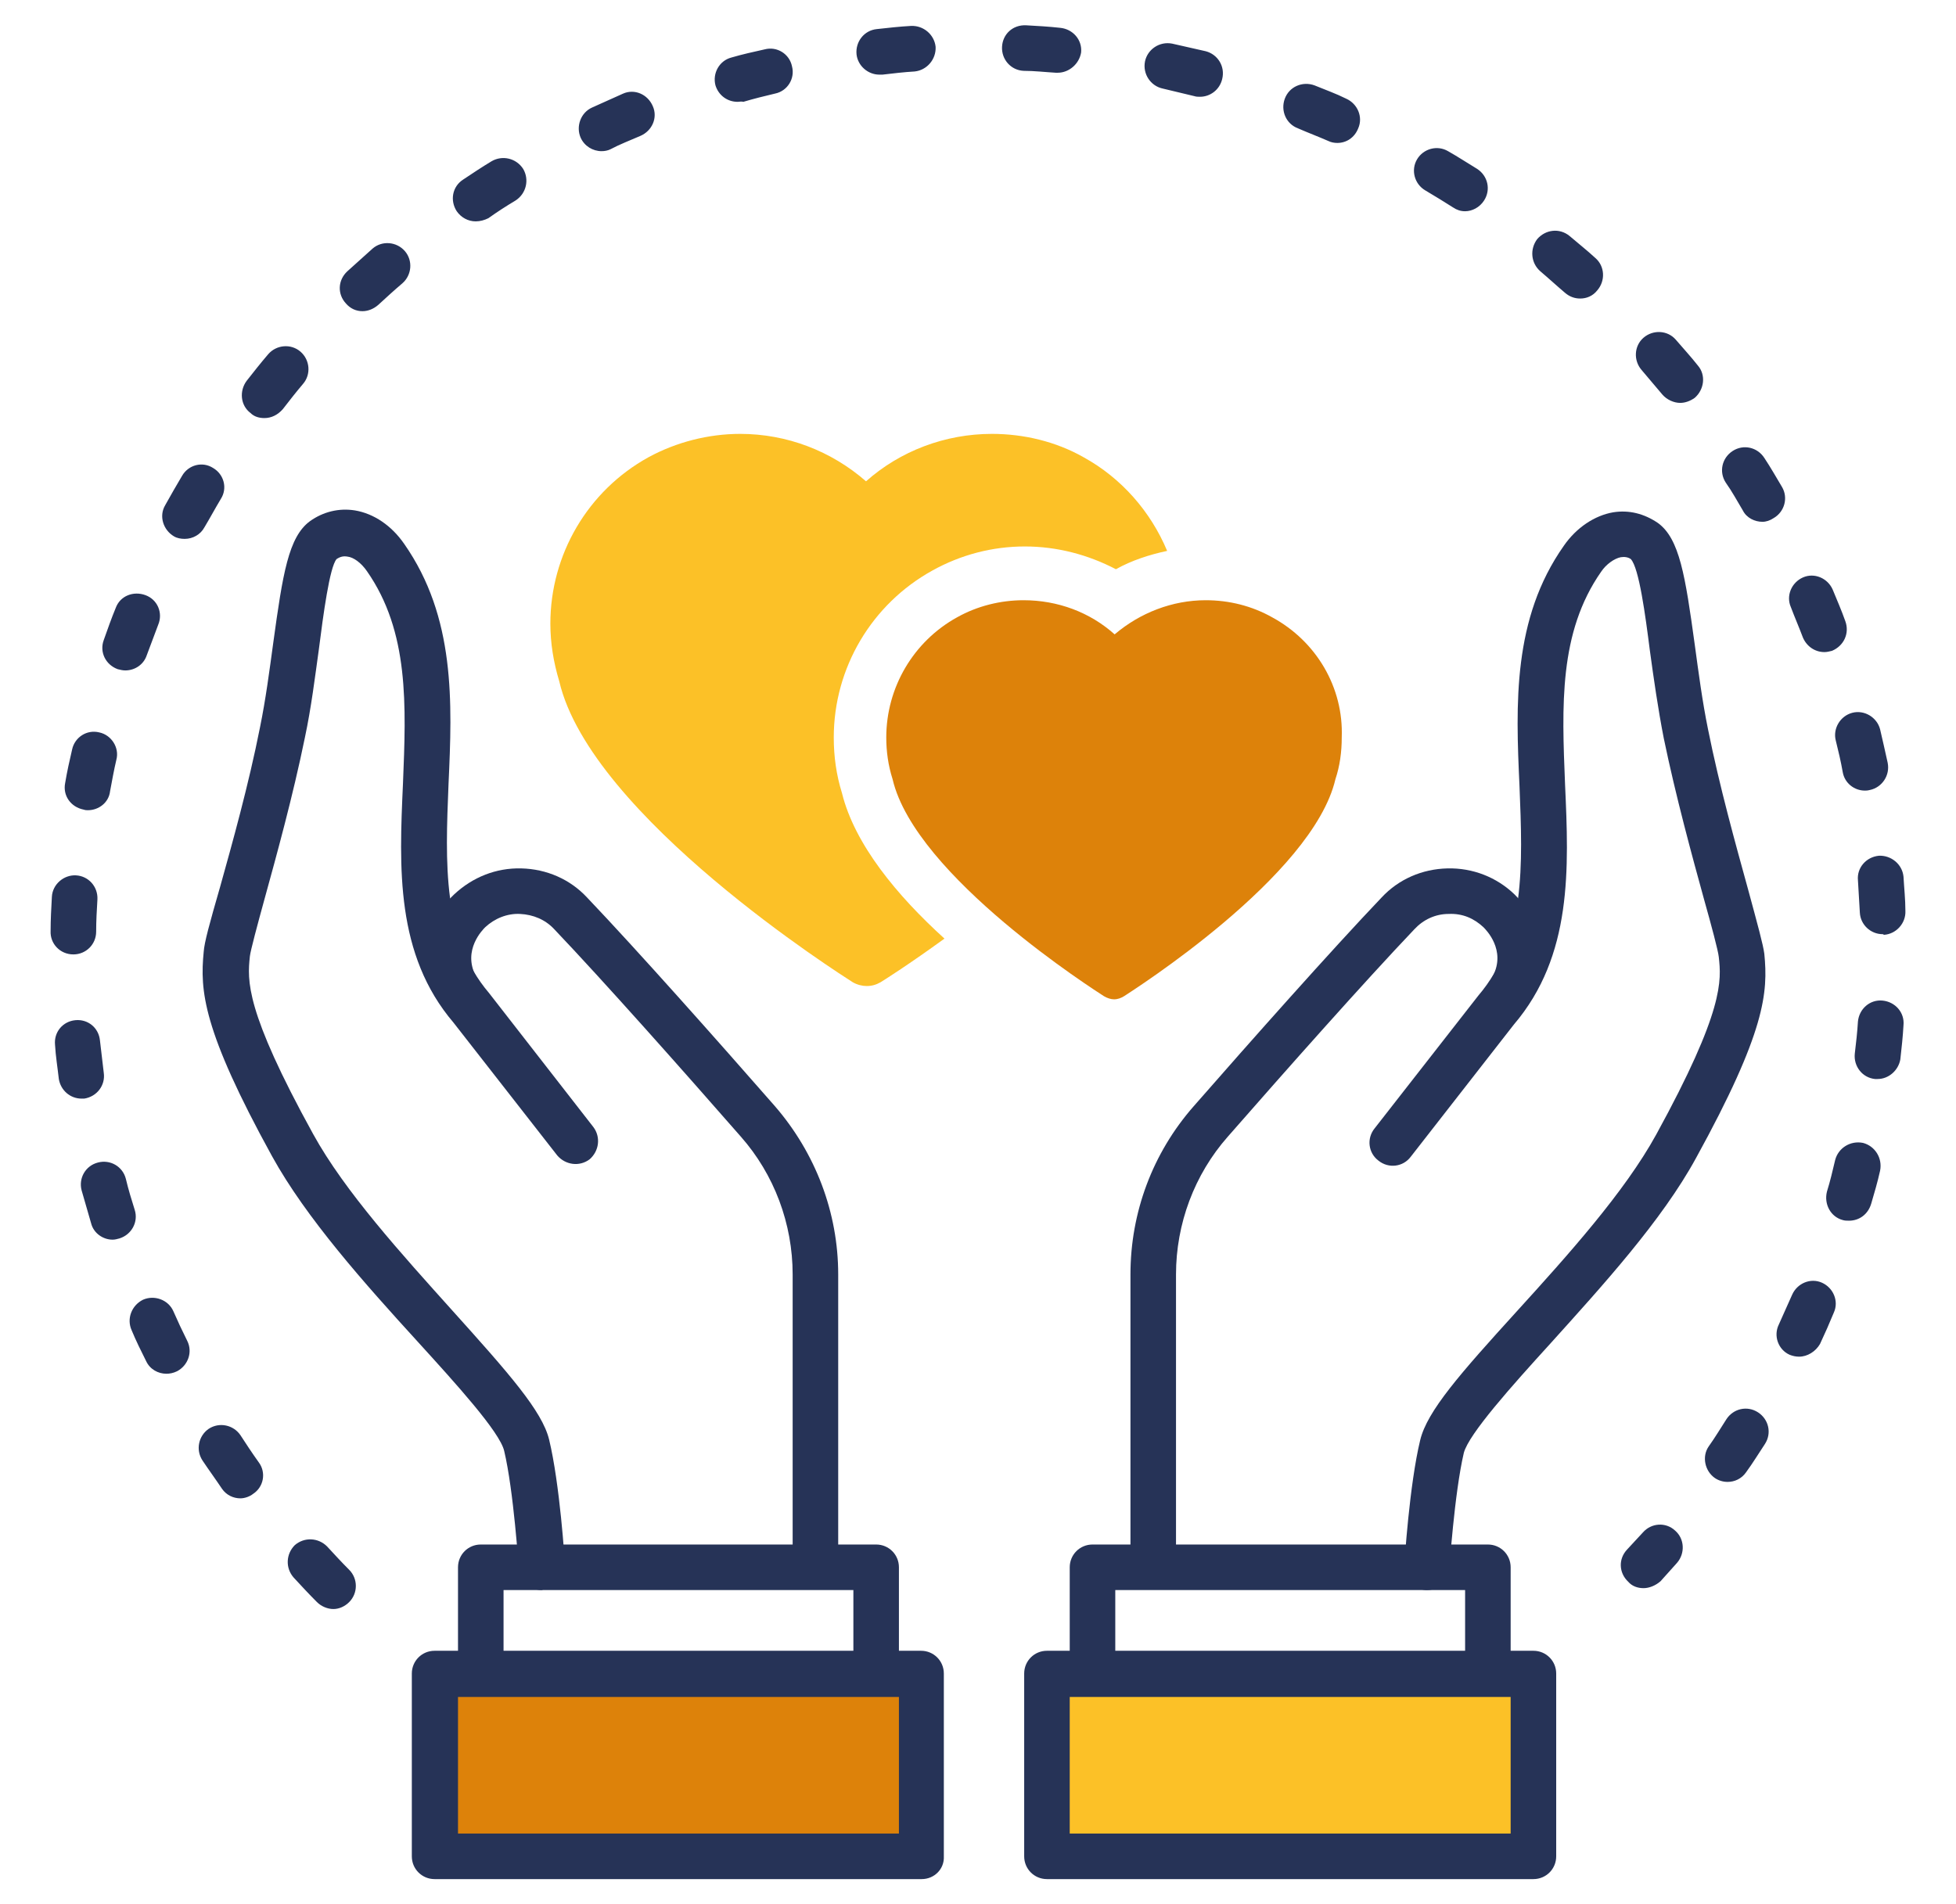
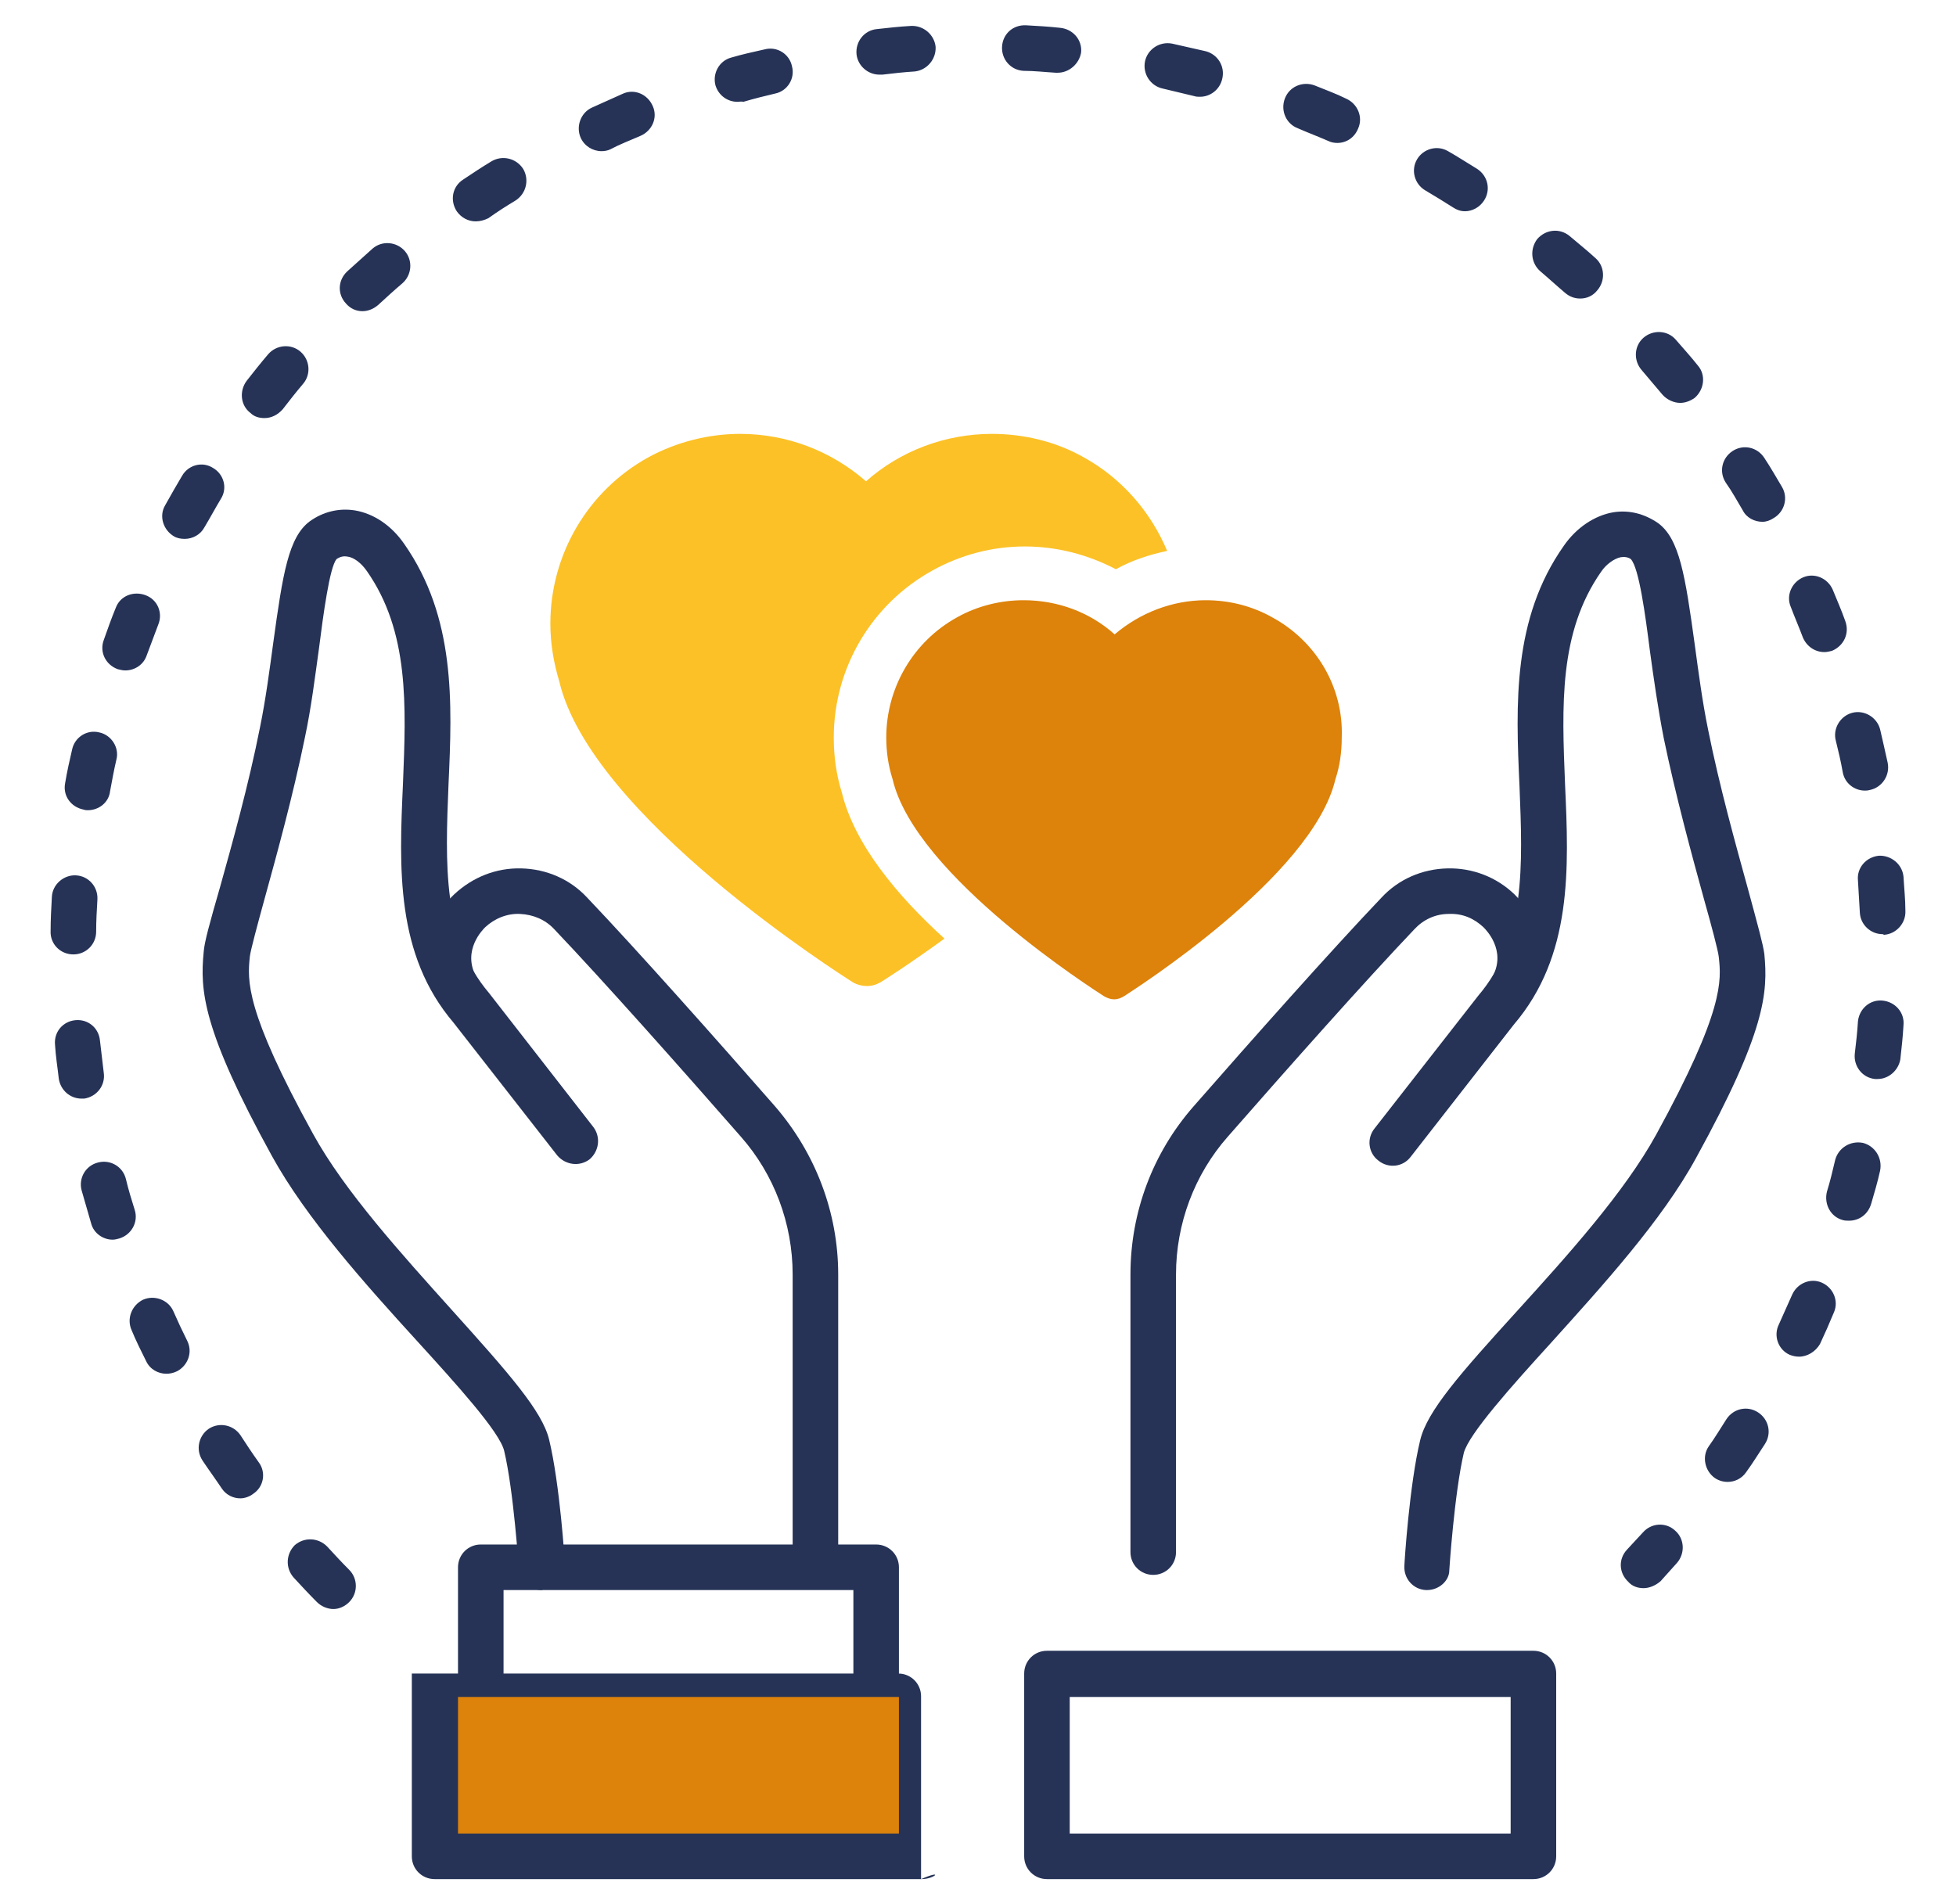
<svg xmlns="http://www.w3.org/2000/svg" version="1.1" id="Layer_1" x="0px" y="0px" viewBox="0 0 309.2 301" style="enable-background:new 0 0 309.2 301;" xml:space="preserve">
  <style type="text/css">
	.st0{fill:#FCC127;}
	.st1{fill:#DD820A;}
	.st2{fill:#263357;}
</style>
  <g>
    <path class="st0" d="M133.1,125.4c-0.9-2.9-1.3-5.8-1.3-8.8c0-11,6-21.1,15.6-26.4c4.5-2.5,9.5-3.8,14.6-3.8c5.1,0,10,1.3,14.4,3.6   c2.5-1.4,5.3-2.3,8.1-2.9c-2.6-6.2-7.2-11.5-13.2-14.8c-4.4-2.5-9.5-3.7-14.5-3.7c-7.4,0-14.5,2.7-19.9,7.5   c-5.5-4.8-12.5-7.5-19.9-7.5c-5,0-10.1,1.3-14.5,3.7c-9.6,5.3-15.5,15.4-15.5,26.3c0,3.1,0.5,6.1,1.4,9.1   c5,21.4,44.7,46.5,46.4,47.6c0.7,0.4,1.5,0.6,2.2,0.6c0.8,0,1.5-0.2,2.2-0.6c0.5-0.3,4.6-2.9,10.1-6.9   C141.8,141.6,135.1,133.5,133.1,125.4z" />
    <path class="st1" d="M201.1,97.6c-3.2-1.8-6.8-2.7-10.5-2.7c-5.3,0-10.4,2-14.4,5.4c-3.9-3.5-9-5.4-14.4-5.4   c-3.6,0-7.3,0.9-10.5,2.7c-6.9,3.8-11.2,11.1-11.2,19c0,2.2,0.3,4.4,1,6.6c3.6,15.4,32.2,33.5,33.4,34.3c0.5,0.3,1.1,0.5,1.6,0.5   c0.6,0,1.1-0.2,1.6-0.5c1.2-0.8,29.8-18.9,33.4-34.3c0.7-2.1,1-4.3,1-6.6C212.4,108.7,208.1,101.4,201.1,97.6L201.1,97.6z" />
-     <rect x="166.7" y="265.8" class="st0" width="74.5" height="26.4" />
    <g>
      <path class="st2" d="M182.3,249c-2,0-3.6-1.6-3.6-3.6v-43.9c0-9.8,3.5-19.2,10-26.6c9.1-10.4,21.7-24.6,29.7-33    c2.7-2.9,6.4-4.5,10.4-4.6c4-0.1,7.8,1.4,10.6,4.1c3.7,3.6,6.1,9.9,3,16.1c-0.9,1.8-3.1,2.5-4.8,1.6c-1.8-0.9-2.5-3.1-1.6-4.8    c2.1-4.1-1.1-7.3-1.5-7.7c-1.5-1.4-3.3-2.2-5.5-2.1c-2.1,0-4,0.9-5.4,2.4c-7.9,8.3-20.4,22.4-29.5,32.8c-5.3,6-8.2,13.8-8.2,21.8    v43.9C185.9,247.4,184.3,249,182.3,249z" />
    </g>
    <g>
      <path class="st2" d="M225.6,251.4c-0.1,0-0.1,0-0.2,0c-2-0.1-3.5-1.8-3.4-3.8c0-0.5,0.8-12.9,2.5-19.9c1.1-4.6,6.3-10.5,15.3-20.4    c8-8.8,17-18.8,22-27.9c10.8-19.7,10.3-24.4,9.9-28.1c-0.1-1-1.2-5.1-2.3-9c-1.9-6.9-4.5-16.4-6.4-25.6c-0.9-4.6-1.6-9.5-2.2-13.9    c-0.7-5.5-1.7-13-3-14.4c-0.4-0.3-1-0.4-1.6-0.3c-1,0.2-2.3,1.1-3.1,2.3c-6.7,9.6-6.2,21.2-5.7,33.6c0.6,13.3,1.2,27.1-8.1,38    l-16.3,20.9c-1.2,1.6-3.5,1.9-5.1,0.6c-1.6-1.2-1.9-3.5-0.6-5.1l16.4-21c7.5-8.8,7-20.6,6.5-33.1c-0.6-13-1.1-26.5,7-38    c2-2.9,4.9-4.8,7.8-5.3c2.5-0.4,4.9,0.2,7.1,1.7c3.4,2.5,4.3,8.3,5.8,19.2c0.6,4.4,1.2,9,2.1,13.4c1.8,9,4.4,18.3,6.3,25.2    c1.6,5.9,2.4,8.8,2.6,10.3c0.6,6.1,0.2,12.3-10.8,32.3c-5.4,9.9-14.8,20.2-23,29.3c-6.1,6.7-12.9,14.3-13.7,17.3    c-1.5,6.4-2.3,18.5-2.3,18.6C229.1,249.9,227.5,251.4,225.6,251.4z" />
    </g>
    <g>
-       <path class="st2" d="M235.2,268.2c-2,0-3.6-1.6-3.6-3.6v-13.2h-55.3v13.2c0,2-1.6,3.6-3.6,3.6c-2,0-3.6-1.6-3.6-3.6v-16.8    c0-2,1.6-3.6,3.6-3.6h62.5c2,0,3.6,1.6,3.6,3.6v16.8C238.8,266.6,237.2,268.2,235.2,268.2z" />
-     </g>
+       </g>
    <g>
      <path class="st2" d="M242.4,297.1h-76.9c-2,0-3.6-1.6-3.6-3.6v-28.9c0-2,1.6-3.6,3.6-3.6h76.9c2,0,3.6,1.6,3.6,3.6v28.9    C246,295.5,244.4,297.1,242.4,297.1z M169.1,289.9h69.7v-21.6h-69.7V289.9z" />
    </g>
    <rect x="69.9" y="265.8" transform="matrix(-1 -1.224647e-16 1.224647e-16 -1 214.43 558.085)" class="st1" width="74.5" height="26.4" />
    <g>
      <path class="st2" d="M128.9,249c-2,0-3.6-1.6-3.6-3.6v-43.9c0-8-2.9-15.8-8.2-21.8c-9.1-10.4-21.6-24.5-29.5-32.8    c-1.4-1.5-3.3-2.3-5.4-2.4c-2-0.1-4,0.7-5.5,2.1c-0.4,0.4-3.6,3.6-1.5,7.7c0.9,1.8,0.2,3.9-1.6,4.8c-1.8,0.9-3.9,0.2-4.8-1.6    c-3.1-6.2-0.8-12.6,3-16.1c2.9-2.7,6.6-4.2,10.6-4.1c4,0.1,7.7,1.7,10.4,4.6c8,8.4,20.6,22.6,29.7,33c6.4,7.4,10,16.8,10,26.6    v43.9C132.5,247.4,130.8,249,128.9,249z" />
    </g>
    <g>
      <path class="st2" d="M85.6,251.4c-1.9,0-3.5-1.5-3.6-3.4c0-0.1-0.8-12.3-2.3-18.6c-0.7-3-7.6-10.6-13.7-17.3    c-8.3-9.1-17.6-19.5-23-29.3c-11-20-11.4-26.2-10.8-32.3c0.1-1.5,0.9-4.4,2.6-10.3c1.9-6.8,4.5-16.1,6.3-25.2    c0.9-4.4,1.5-9,2.1-13.4c1.5-10.9,2.4-16.7,5.8-19.2c2.1-1.5,4.6-2.1,7.1-1.7c3,0.5,5.8,2.4,7.8,5.3c8.1,11.6,7.6,25,7,38    c-0.5,12.5-1,24.3,6.4,33l16.5,21.2c1.2,1.6,0.9,3.8-0.6,5.1c-1.6,1.2-3.8,0.9-5.1-0.6l-16.4-21c-9.2-10.8-8.6-24.5-8-37.8    c0.5-12.4,1-24-5.7-33.6c-0.9-1.3-2.1-2.2-3.1-2.3c-0.6-0.1-1.1,0-1.7,0.4c-1.1,1.3-2.1,8.8-2.8,14.3c-0.6,4.3-1.2,9.2-2.2,13.9    c-1.9,9.3-4.5,18.7-6.4,25.6c-1.1,4-2.2,8.1-2.3,9c-0.4,3.8-0.8,8.5,10,28.1c5,9.1,14.1,19.1,22,27.9c9,10,14.2,15.9,15.3,20.4    c1.7,7,2.5,19.3,2.5,19.9c0.1,2-1.4,3.7-3.4,3.8C85.7,251.4,85.6,251.4,85.6,251.4z" />
    </g>
    <g>
      <path class="st2" d="M138.5,268.2c-2,0-3.6-1.6-3.6-3.6v-13.2H79.6v13.2c0,2-1.6,3.6-3.6,3.6c-2,0-3.6-1.6-3.6-3.6v-16.8    c0-2,1.6-3.6,3.6-3.6h62.5c2,0,3.6,1.6,3.6,3.6v16.8C142.1,266.6,140.5,268.2,138.5,268.2z" />
    </g>
    <g>
-       <path class="st2" d="M145.7,297.1H68.7c-2,0-3.6-1.6-3.6-3.6v-28.9c0-2,1.6-3.6,3.6-3.6h76.9c2,0,3.6,1.6,3.6,3.6v28.9    C149.3,295.5,147.7,297.1,145.7,297.1z M72.4,289.9h69.7v-21.6H72.4V289.9z" />
+       <path class="st2" d="M145.7,297.1H68.7c-2,0-3.6-1.6-3.6-3.6v-28.9h76.9c2,0,3.6,1.6,3.6,3.6v28.9    C149.3,295.5,147.7,297.1,145.7,297.1z M72.4,289.9h69.7v-21.6H72.4V289.9z" />
    </g>
    <g>
      <path class="st2" d="M52.7,254.4c-0.9,0-1.9-0.4-2.6-1.1c-1.3-1.3-2.5-2.6-3.7-3.9c-1.3-1.5-1.2-3.7,0.2-5.1    c1.5-1.3,3.7-1.2,5.1,0.2c1.2,1.3,2.3,2.5,3.5,3.7c1.4,1.4,1.4,3.7,0,5.1C54.5,254,53.6,254.4,52.7,254.4z M259.8,251.1    c-0.9,0-1.8-0.3-2.4-1c-1.5-1.4-1.6-3.6-0.2-5.1c0.8-0.9,1.7-1.8,2.5-2.7c1.3-1.5,3.6-1.7,5.1-0.3c1.5,1.3,1.6,3.6,0.3,5.1    c-0.9,1-1.7,1.9-2.6,2.9C261.7,250.7,260.7,251.1,259.8,251.1z M38,236.9c-1.1,0-2.2-0.5-2.9-1.5c-1-1.5-2.1-3-3.1-4.5    c-1.1-1.7-0.6-3.9,1-5c1.7-1.1,3.9-0.6,5,1c0.9,1.4,1.9,2.9,2.9,4.3c1.2,1.6,0.8,3.9-0.9,5C39.5,236.6,38.7,236.9,38,236.9z     M273.1,234.3c-0.7,0-1.4-0.2-2-0.6c-1.6-1.1-2.1-3.4-1-5c1-1.4,1.9-2.9,2.8-4.3c1.1-1.7,3.3-2.2,5-1.1c1.7,1.1,2.2,3.3,1.1,5    c-1,1.5-1.9,3-3,4.5C275.3,233.8,274.2,234.3,273.1,234.3z M26.3,217.2c-1.3,0-2.6-0.7-3.2-2c-0.8-1.6-1.6-3.2-2.3-4.9    c-0.8-1.8,0-3.9,1.8-4.8c1.8-0.8,4,0,4.8,1.8c0.7,1.6,1.4,3.1,2.2,4.7c0.9,1.8,0.1,3.9-1.6,4.8C27.4,217.1,26.8,217.2,26.3,217.2z     M284.4,214.5c-0.5,0-1-0.1-1.5-0.3c-1.8-0.8-2.6-3-1.7-4.8c0.7-1.6,1.4-3.1,2.1-4.7c0.8-1.8,2.9-2.7,4.7-1.9    c1.8,0.8,2.7,2.9,1.9,4.7c-0.7,1.7-1.4,3.3-2.2,5C287,213.7,285.7,214.5,284.4,214.5z M17.8,196c-1.5,0-3-1-3.4-2.6    c-0.5-1.7-1-3.5-1.5-5.2c-0.5-1.9,0.6-3.9,2.6-4.4c1.9-0.5,3.9,0.6,4.4,2.6c0.4,1.7,0.9,3.3,1.4,4.9c0.6,1.9-0.5,3.9-2.4,4.5    C18.5,195.9,18.2,196,17.8,196z M292.3,193c-0.3,0-0.7,0-1-0.1c-1.9-0.5-3-2.5-2.5-4.5c0.5-1.6,0.9-3.3,1.3-5    c0.5-1.9,2.4-3.1,4.4-2.7c1.9,0.5,3.1,2.4,2.7,4.4c-0.4,1.8-0.9,3.5-1.4,5.2C295.3,192,293.9,193,292.3,193z M12.9,173.7    c-1.8,0-3.3-1.3-3.6-3.1c-0.2-1.8-0.5-3.6-0.6-5.4c-0.2-2,1.2-3.7,3.2-3.9c2-0.2,3.7,1.2,3.9,3.2c0.2,1.7,0.4,3.4,0.6,5.1    c0.3,2-1.1,3.8-3.1,4.1C13.3,173.7,13.1,173.7,12.9,173.7z M296.8,170.6c-0.1,0-0.3,0-0.4,0c-2-0.2-3.4-2-3.2-4    c0.2-1.7,0.4-3.4,0.5-5.1c0.2-2,1.9-3.5,3.9-3.3c2,0.2,3.5,1.9,3.3,3.9c-0.1,1.8-0.3,3.6-0.5,5.4    C300.1,169.2,298.6,170.6,296.8,170.6z M11.6,150.9c-2.1,0-3.7-1.7-3.6-3.7c0-1.8,0.1-3.6,0.2-5.4c0.1-2,1.9-3.5,3.8-3.4    c2,0.1,3.5,1.8,3.4,3.8c-0.1,1.7-0.2,3.4-0.2,5.1C15.2,149.3,13.6,150.9,11.6,150.9z M297.6,147.7c-1.9,0-3.5-1.5-3.6-3.4    c-0.1-1.7-0.2-3.4-0.3-5.1c-0.2-2,1.3-3.7,3.3-3.9c1.9-0.1,3.7,1.3,3.9,3.3c0.1,1.8,0.3,3.6,0.3,5.4c0.1,2-1.5,3.7-3.4,3.8    C297.7,147.7,297.6,147.7,297.6,147.7z M13.9,128.1c-0.2,0-0.4,0-0.7-0.1c-2-0.4-3.3-2.2-2.9-4.2c0.3-1.8,0.7-3.6,1.1-5.3    c0.4-1.9,2.3-3.2,4.3-2.7c1.9,0.4,3.2,2.4,2.7,4.3c-0.4,1.7-0.7,3.4-1,5C17.2,126.9,15.6,128.1,13.9,128.1z M294.8,125    c-1.7,0-3.2-1.2-3.5-2.9c-0.3-1.7-0.7-3.4-1.1-5c-0.5-1.9,0.7-3.9,2.6-4.4c1.9-0.5,3.9,0.7,4.4,2.6c0.4,1.7,0.8,3.5,1.2,5.3    c0.4,2-0.9,3.9-2.8,4.3C295.2,125,295,125,294.8,125z M19.8,106c-0.4,0-0.8-0.1-1.2-0.2c-1.9-0.7-2.9-2.7-2.2-4.6    c0.6-1.7,1.2-3.4,1.9-5.1c0.7-1.9,2.8-2.7,4.7-2c1.9,0.7,2.8,2.8,2,4.7c-0.6,1.6-1.2,3.2-1.8,4.8C22.7,105.1,21.3,106,19.8,106z     M288.4,103.1c-1.5,0-2.8-0.9-3.4-2.3c-0.6-1.6-1.3-3.2-1.9-4.8c-0.8-1.8,0.1-3.9,1.9-4.7c1.8-0.8,3.9,0.1,4.7,1.9    c0.7,1.7,1.4,3.3,2,5c0.7,1.9-0.2,3.9-2.1,4.7C289.2,103,288.8,103.1,288.4,103.1z M29.2,85.2c-0.6,0-1.2-0.1-1.7-0.4    c-1.7-1-2.4-3.2-1.4-4.9c0.9-1.6,1.8-3.2,2.7-4.7c1-1.7,3.2-2.3,4.9-1.2c1.7,1,2.3,3.2,1.2,4.9c-0.9,1.5-1.7,3-2.6,4.5    C31.7,84.5,30.5,85.2,29.2,85.2z M278.6,82.5c-1.2,0-2.5-0.6-3.1-1.8c-0.9-1.5-1.7-3-2.7-4.4c-1.1-1.7-0.6-3.9,1.1-5    c1.7-1.1,3.9-0.6,5,1.1c1,1.5,1.9,3.1,2.8,4.6c1,1.7,0.4,3.9-1.3,4.9C279.8,82.3,279.2,82.5,278.6,82.5z M41.8,66.1    c-0.8,0-1.6-0.2-2.2-0.8c-1.6-1.2-1.8-3.5-0.6-5.1c1.1-1.4,2.2-2.8,3.4-4.2c1.3-1.5,3.6-1.7,5.1-0.4c1.5,1.3,1.7,3.6,0.4,5.1    c-1.1,1.3-2.2,2.7-3.2,4C43.9,65.6,42.9,66.1,41.8,66.1z M265.6,63.7c-1,0-2.1-0.5-2.8-1.3c-1.1-1.3-2.2-2.6-3.3-3.9    c-1.3-1.5-1.2-3.8,0.3-5.1c1.5-1.3,3.8-1.2,5.1,0.3c1.2,1.4,2.4,2.7,3.5,4.1c1.3,1.5,1,3.8-0.5,5.1    C267.2,63.4,266.4,63.7,265.6,63.7z M57.3,49.2c-1,0-1.9-0.4-2.6-1.2c-1.4-1.5-1.3-3.7,0.2-5.1c1.3-1.2,2.7-2.4,4-3.6    c1.5-1.3,3.8-1.1,5.1,0.4c1.3,1.5,1.1,3.8-0.4,5.1c-1.3,1.1-2.6,2.3-3.8,3.4C59,48.9,58.1,49.2,57.3,49.2z M249.8,47.2    c-0.9,0-1.7-0.3-2.4-0.9c-1.3-1.1-2.6-2.3-3.9-3.4c-1.5-1.3-1.7-3.5-0.5-5.1c1.3-1.5,3.5-1.8,5.1-0.5c1.4,1.2,2.8,2.3,4.1,3.5    c1.5,1.3,1.6,3.6,0.3,5.1C251.8,46.8,250.8,47.2,249.8,47.2z M75.2,35c-1.2,0-2.3-0.6-3-1.6c-1.1-1.7-0.7-3.9,1-5    c1.5-1,3-2,4.5-2.9c1.7-1,3.9-0.5,5,1.2c1,1.7,0.5,3.9-1.2,5c-1.5,0.9-2.9,1.8-4.3,2.8C76.6,34.8,75.9,35,75.2,35z M231.6,33.4    c-0.7,0-1.3-0.2-1.9-0.6c-1.4-0.9-2.9-1.8-4.4-2.7c-1.7-1-2.3-3.2-1.3-4.9c1-1.7,3.2-2.3,4.9-1.3c1.6,0.9,3.1,1.9,4.6,2.8    c1.7,1.1,2.2,3.3,1.1,5C233.9,32.8,232.7,33.4,231.6,33.4z M95.1,23.9c-1.4,0-2.7-0.8-3.3-2.1c-0.8-1.8,0-4,1.8-4.8    c1.6-0.7,3.3-1.5,4.9-2.2c1.8-0.8,3.9,0.1,4.7,2c0.8,1.8-0.1,3.9-2,4.7c-1.6,0.7-3.2,1.3-4.7,2.1C96.1,23.8,95.6,23.9,95.1,23.9z     M211.4,22.6c-0.5,0-1-0.1-1.4-0.3c-1.6-0.7-3.2-1.3-4.8-2c-1.9-0.7-2.8-2.8-2.1-4.7c0.7-1.9,2.8-2.8,4.7-2.1    c1.7,0.7,3.4,1.3,5,2.1c1.8,0.8,2.7,2.9,1.9,4.7C214.1,21.8,212.8,22.6,211.4,22.6z M116.6,16.1c-1.6,0-3-1-3.5-2.6    c-0.5-1.9,0.6-3.9,2.5-4.4c1.7-0.5,3.5-0.9,5.3-1.3c1.9-0.5,3.9,0.7,4.3,2.7c0.5,1.9-0.7,3.9-2.7,4.3c-1.7,0.4-3.3,0.8-5,1.3    C117.2,16,116.9,16.1,116.6,16.1z M189.7,15.3c-0.3,0-0.6,0-0.9-0.1c-1.7-0.4-3.3-0.8-5-1.2c-1.9-0.4-3.2-2.3-2.8-4.3    c0.4-1.9,2.3-3.2,4.3-2.8c1.8,0.4,3.5,0.8,5.3,1.2c1.9,0.5,3.1,2.4,2.6,4.4C192.8,14.2,191.3,15.3,189.7,15.3z M139,11.8    c-1.8,0-3.4-1.4-3.6-3.2c-0.2-2,1.2-3.8,3.2-4c1.8-0.2,3.6-0.4,5.4-0.5c2-0.1,3.7,1.4,3.9,3.3c0.1,2-1.4,3.7-3.3,3.9    c-1.7,0.1-3.4,0.3-5.1,0.5C139.3,11.8,139.2,11.8,139,11.8z M167.2,11.5c-0.1,0-0.2,0-0.3,0c-1.7-0.1-3.4-0.3-5.1-0.3    c-2-0.1-3.5-1.8-3.4-3.8c0.1-2,1.7-3.5,3.8-3.4c1.8,0.1,3.6,0.2,5.4,0.4c2,0.2,3.5,1.9,3.3,3.9C170.6,10.1,169,11.5,167.2,11.5z" />
    </g>
  </g>
</svg>